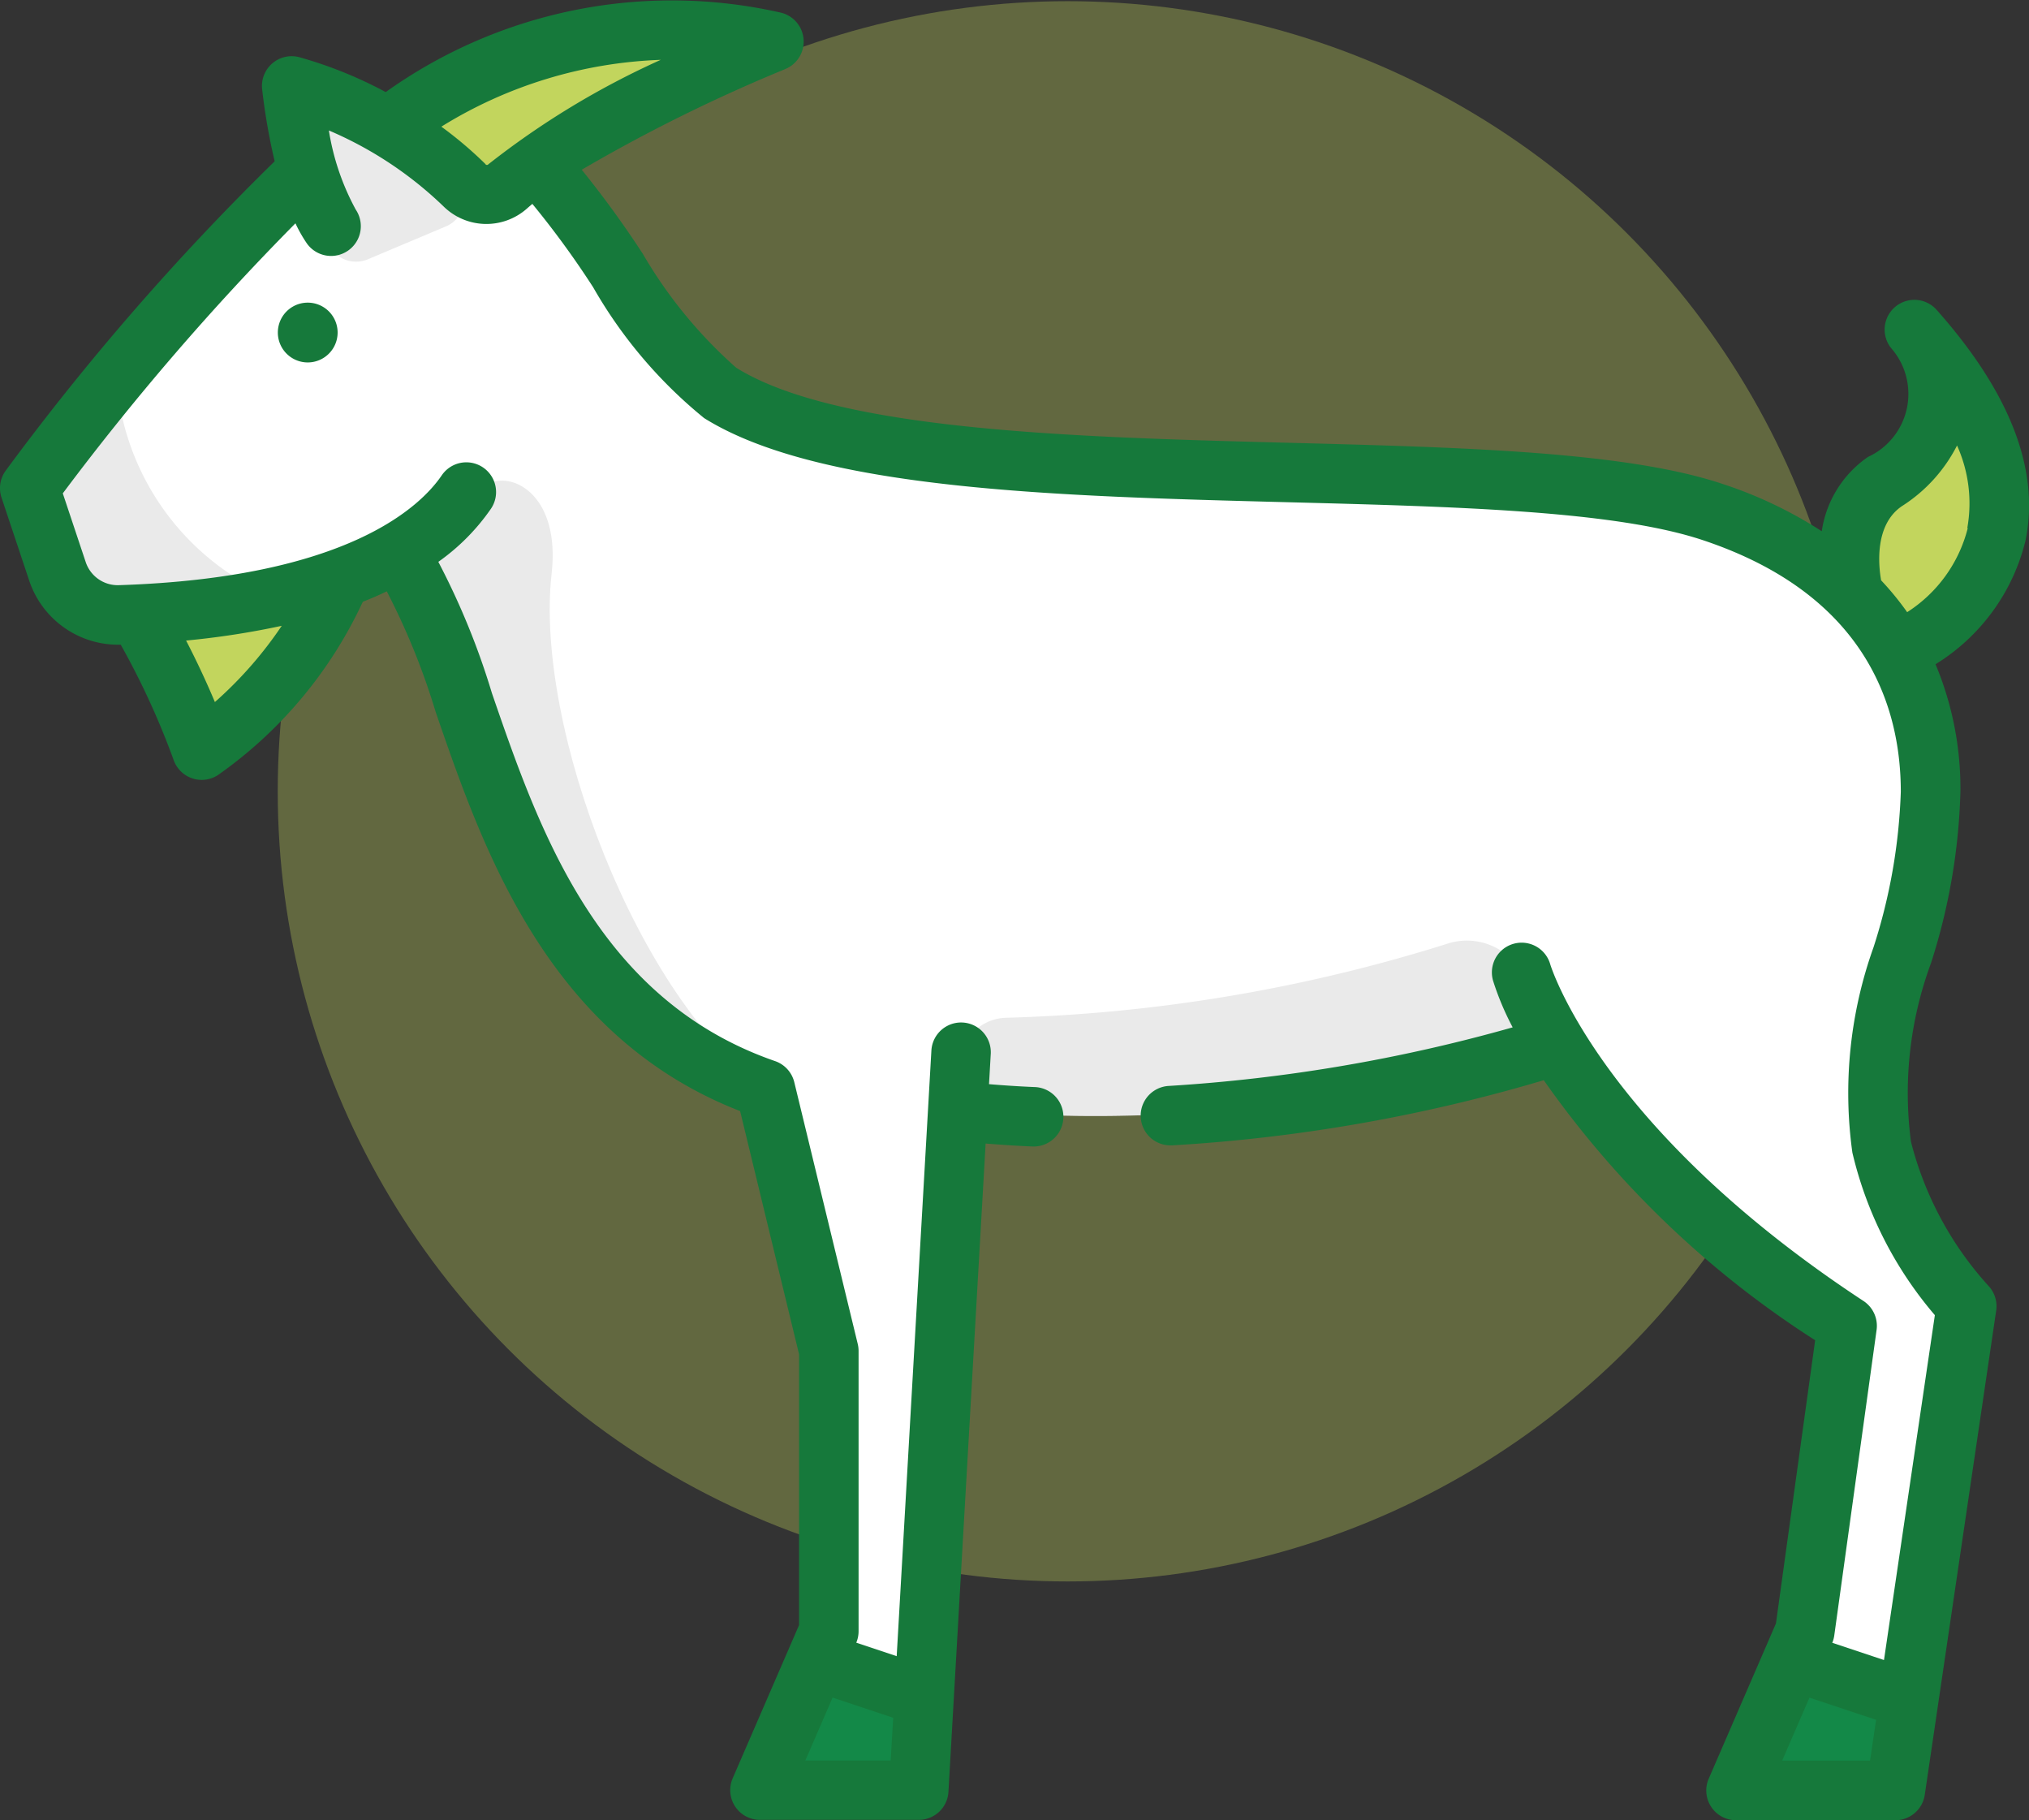
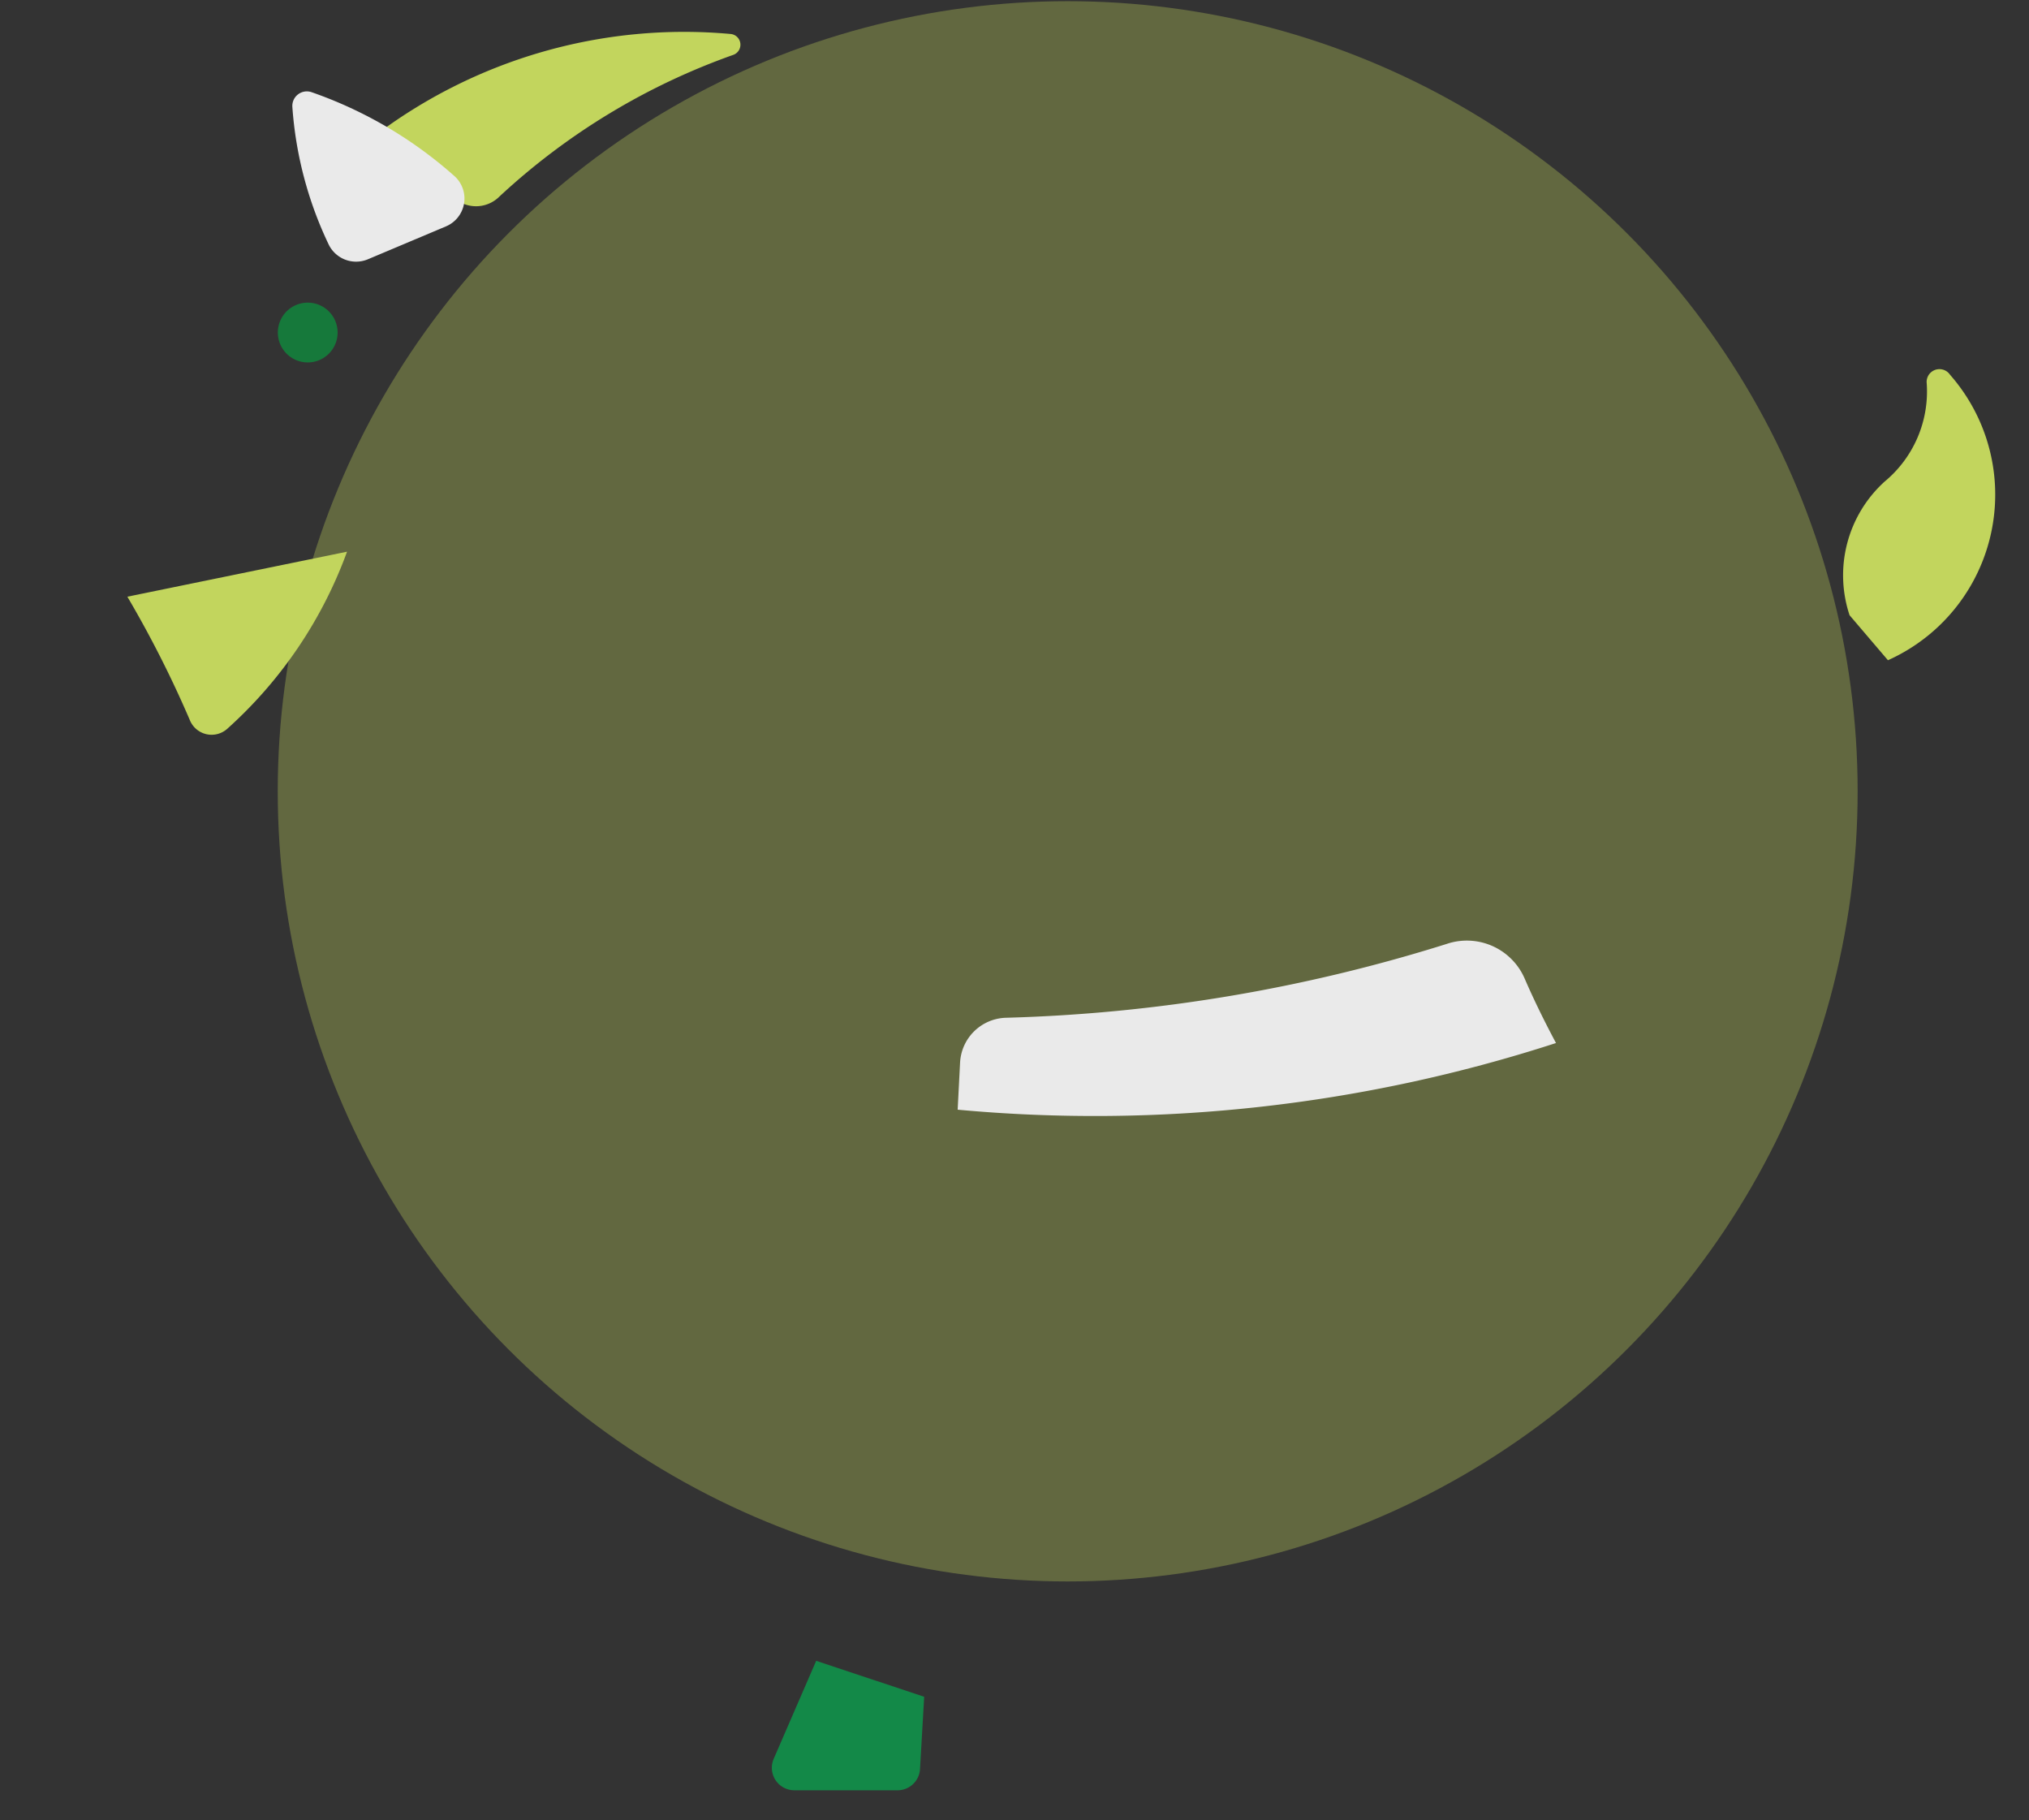
<svg xmlns="http://www.w3.org/2000/svg" width="38.967" height="34.946" viewBox="0 0 38.967 34.946">
  <rect x="0" y="0" width="38.967" height="34.946" fill="#333333" stroke="none" />
  <defs>
    <style>.a,.b{fill:#c2d55d;}.a{opacity:0.33;}.c{fill:#fff;}.d{fill:#138948;}.e{fill:#eaeaea;}.f{fill:#16793b;}</style>
  </defs>
  <g transform="translate(-123.085 -284.521)">
    <circle class="a" cx="15.171" cy="15.171" r="15.171" transform="translate(128.419 284.544)" />
    <g transform="translate(123.085 284.521)">
      <path class="b" d="M32.2,166.463a21.045,21.045,0,0,1,1.2,2.37.451.451,0,0,0,.719.166,8.458,8.458,0,0,0,2.3-3.4Z" transform="translate(-29.754 -155.006)" />
      <path class="b" d="M467.159,119.663a.246.246,0,0,0-.449.143,2.247,2.247,0,0,1-.807,1.909,2.428,2.428,0,0,0-.673,2.566l.737.864A3.485,3.485,0,0,0,467.159,119.663Z" transform="translate(-429.709 -112.468)" />
-       <path class="c" d="M44.738,83.778c-.457-2.439.94-4.18.94-6.822,0-2.744-1.64-4.523-4.192-5.374-4.116-1.372-15.4,0-19.056-2.287a10.206,10.206,0,0,1-2.16-2.64,4.529,4.529,0,0,0-1.776-1.573,4.318,4.318,0,0,0-4.9.832,45.009,45.009,0,0,0-4.048,4.693,1.216,1.216,0,0,0-.182,1.118l.334,1a1.213,1.213,0,0,0,1.187.834A12.4,12.4,0,0,0,16.3,72.322c1.3,2.476,2.146,8.657,7,10.338l1.22,5.031v5.387l-1.059,2.445a.432.432,0,0,0,.4.6h1.982a.432.432,0,0,0,.432-.408l.726-12.665a28.678,28.678,0,0,0,11.488-1.277,17.61,17.61,0,0,0,5.6,5.431l-.813,5.869-1.059,2.445a.433.433,0,0,0,.4.6h2.017a.432.432,0,0,0,.428-.369L46.308,87.2a.829.829,0,0,0-.174-.645A6.759,6.759,0,0,1,44.738,83.778Z" transform="translate(-8.595 -61.751)" />
      <path class="b" d="M93.968,36.187l1.619,1.2a.634.634,0,0,0,.821-.067A12.945,12.945,0,0,1,100.9,34.6a.207.207,0,0,0-.047-.4A9.854,9.854,0,0,0,93.968,36.187Z" transform="translate(-86.816 -33.547)" />
      <g transform="translate(14.822 31.889)">
-         <path class="d" d="M441.571,447.9h2.017a.432.432,0,0,0,.428-.369l.2-1.374-2.229-.743-.816,1.882A.432.432,0,0,0,441.571,447.9Z" transform="translate(-422.387 -445.414)" />
        <path class="d" d="M195.188,447.9h1.982a.432.432,0,0,0,.432-.408l.08-1.387-2.074-.691-.816,1.882A.432.432,0,0,0,195.188,447.9Z" transform="translate(-194.755 -445.414)" />
      </g>
      <g transform="translate(0.708 1.754)">
        <path class="e" d="M253.187,265.69c-.262-.491-.459-.907-.605-1.245a1.21,1.21,0,0,0-1.5-.656,31.043,31.043,0,0,1-8.459,1.416.908.908,0,0,0-.881.865l-.046.9A28.684,28.684,0,0,0,253.187,265.69Z" transform="translate(-224.012 -247.417)" />
-         <path class="e" d="M104.072,149.442c.165-1.461-.7-1.944-1.182-1.74-.609.256-.584.661-1.713,1.3,1.3,2.476,2.146,8.657,7,10.338C105.736,157.611,103.739,152.393,104.072,149.442Z" transform="translate(-94.186 -140.183)" />
-         <path class="e" d="M13.83,125.587a4.947,4.947,0,0,1-3-4.236c-.546.665-.994,1.244-1.284,1.63a1.216,1.216,0,0,0-.182,1.118l.334,1a1.214,1.214,0,0,0,1.187.834A17.061,17.061,0,0,0,13.83,125.587Z" transform="translate(-9.305 -115.879)" />
        <path class="e" d="M73.8,49.756a7.3,7.3,0,0,0,.7,2.644.585.585,0,0,0,.749.279l1.5-.632a.58.58,0,0,0,.176-.955,8.155,8.155,0,0,0-2.756-1.622A.279.279,0,0,0,73.8,49.756Z" transform="translate(-68.893 -49.454)" />
      </g>
-       <path class="f" d="M38.9,36.791c.28-1.357-.3-2.849-1.712-4.435a.571.571,0,0,0-.869.74,1.332,1.332,0,0,1-.445,2.09,2.1,2.1,0,0,0-.887,1.426,8.2,8.2,0,0,0-1.914-.911c-1.858-.619-4.994-.7-8.314-.787-4.066-.106-8.673-.225-10.621-1.442a8.859,8.859,0,0,1-1.792-2.185,19.42,19.42,0,0,0-1.174-1.616,31.486,31.486,0,0,1,3.907-1.932.571.571,0,0,0-.086-1.085A9.458,9.458,0,0,0,7.408,28.18a8.131,8.131,0,0,0-1.668-.672.571.571,0,0,0-.706.614,11.855,11.855,0,0,0,.241,1.387A48.853,48.853,0,0,0,.11,35.448a.571.571,0,0,0-.081.518l.534,1.6a1.8,1.8,0,0,0,1.693,1.225h.063a15.023,15.023,0,0,1,1.017,2.217.571.571,0,0,0,.848.287,8.369,8.369,0,0,0,2.784-3.329q.235-.091.46-.2a13.5,13.5,0,0,1,.939,2.316c.908,2.636,2.143,6.221,5.847,7.664l1.132,4.669v5.2l-1.274,2.94a.571.571,0,0,0,.524.8h3.049a.571.571,0,0,0,.57-.538l.714-12.448c.3.024.6.044.908.057h.024a.571.571,0,0,0,.023-1.141c-.3-.012-.6-.032-.89-.056l.034-.59a.571.571,0,0,0-1.14-.065l-.667,11.638-.776-.259a.57.57,0,0,0,.044-.218V52.351a.572.572,0,0,0-.016-.134l-1.22-5.031a.571.571,0,0,0-.368-.4c-3.411-1.182-4.535-4.445-5.438-7.066A14.314,14.314,0,0,0,8.418,37.2a4.094,4.094,0,0,0,1.011-1.02.571.571,0,0,0-.946-.64c-.4.587-1.8,1.968-6.208,2.108a.648.648,0,0,1-.629-.444l-.44-1.319A49.636,49.636,0,0,1,5.674,30.7a2.722,2.722,0,0,0,.222.39.571.571,0,0,0,.936-.654,4.718,4.718,0,0,1-.516-1.519,7.277,7.277,0,0,1,2.2,1.456,1.173,1.173,0,0,0,1.6.047c.035-.031.071-.062.108-.093a17.28,17.28,0,0,1,1.167,1.6,8.969,8.969,0,0,0,2.132,2.513c2.211,1.382,6.779,1.5,11.2,1.615,3.233.084,6.286.163,7.982.729,3.142,1.048,3.8,3.206,3.8,4.832a10.833,10.833,0,0,1-.524,2.985,8.3,8.3,0,0,0-.406,3.942,7.4,7.4,0,0,0,1.584,3.121l-.977,6.622-.993-.331a.569.569,0,0,0,.038-.139l.813-5.869a.571.571,0,0,0-.252-.555c-5.04-3.312-6-6.415-6.015-6.463a.571.571,0,0,0-1.1.309,5.345,5.345,0,0,0,.378.9,31.221,31.221,0,0,1-6.607,1.125.571.571,0,0,0,.033,1.141h.034a31.517,31.517,0,0,0,7.137-1.251,18.62,18.62,0,0,0,5.212,4.993l-.753,5.438-1.29,2.978a.571.571,0,0,0,.524.8H36.4a.571.571,0,0,0,.565-.487l1.372-9.3a.571.571,0,0,0-.149-.474A6.494,6.494,0,0,1,36.7,48.333a7.194,7.194,0,0,1,.384-3.426,11.742,11.742,0,0,0,.566-3.291,6.177,6.177,0,0,0-.478-2.45A3.863,3.863,0,0,0,38.9,36.791ZM17.106,60.216H15.466l.524-1.209,1.164.388ZM4.127,39.892c-.193-.46-.389-.864-.553-1.181a15.731,15.731,0,0,0,1.837-.283A7.633,7.633,0,0,1,4.127,39.892Zm5.2-10.326a7.575,7.575,0,0,0-.851-.722,8.562,8.562,0,0,1,4.214-1.283,15.9,15.9,0,0,0-3.323,2.015A.039.039,0,0,1,9.322,29.565Zm24.9,30.651.524-1.209,1.279.426-.115.783H34.217Zm3.564-23.665a2.7,2.7,0,0,1-1.164,1.614,5.618,5.618,0,0,0-.5-.611c-.048-.271-.135-1.063.4-1.425a2.982,2.982,0,0,0,1.058-1.164A2.7,2.7,0,0,1,37.782,36.551Z" transform="translate(0 -26.412)" />
      <path class="f" d="M70.723,102.763h-.006a.574.574,0,1,0,.006,0Z" transform="translate(-64.81 -96.952)" />
    </g>
  </g>
</svg>